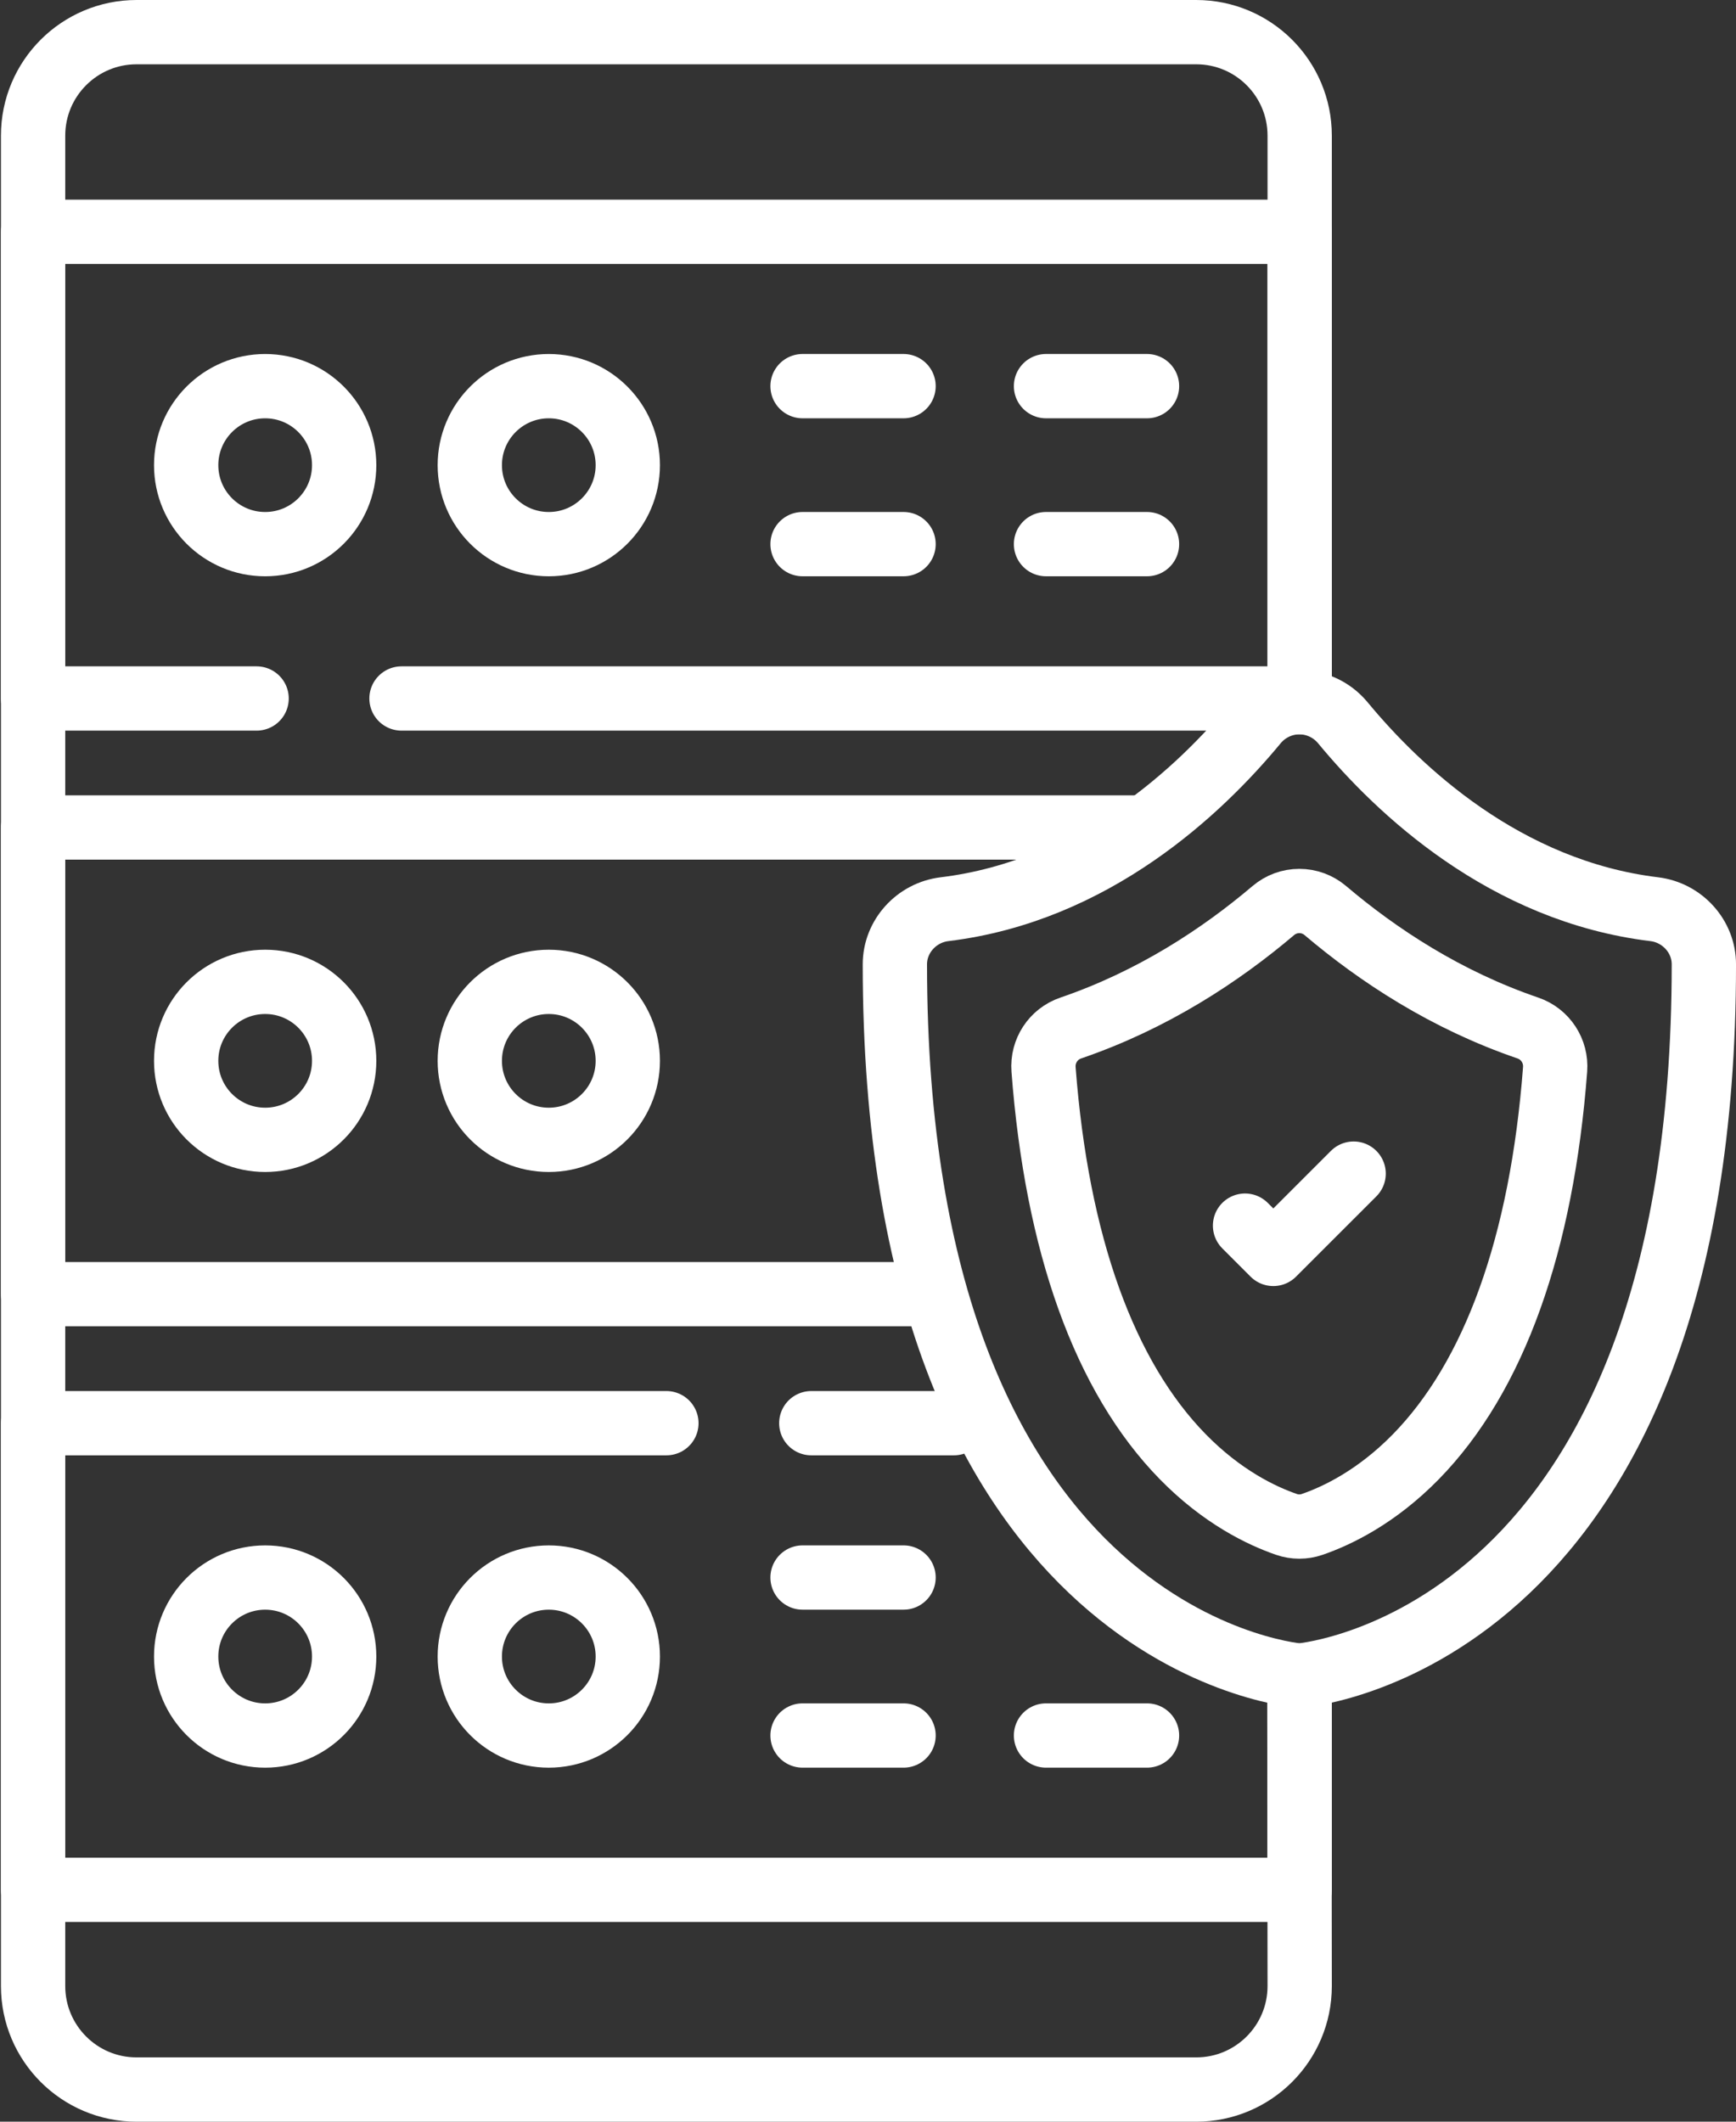
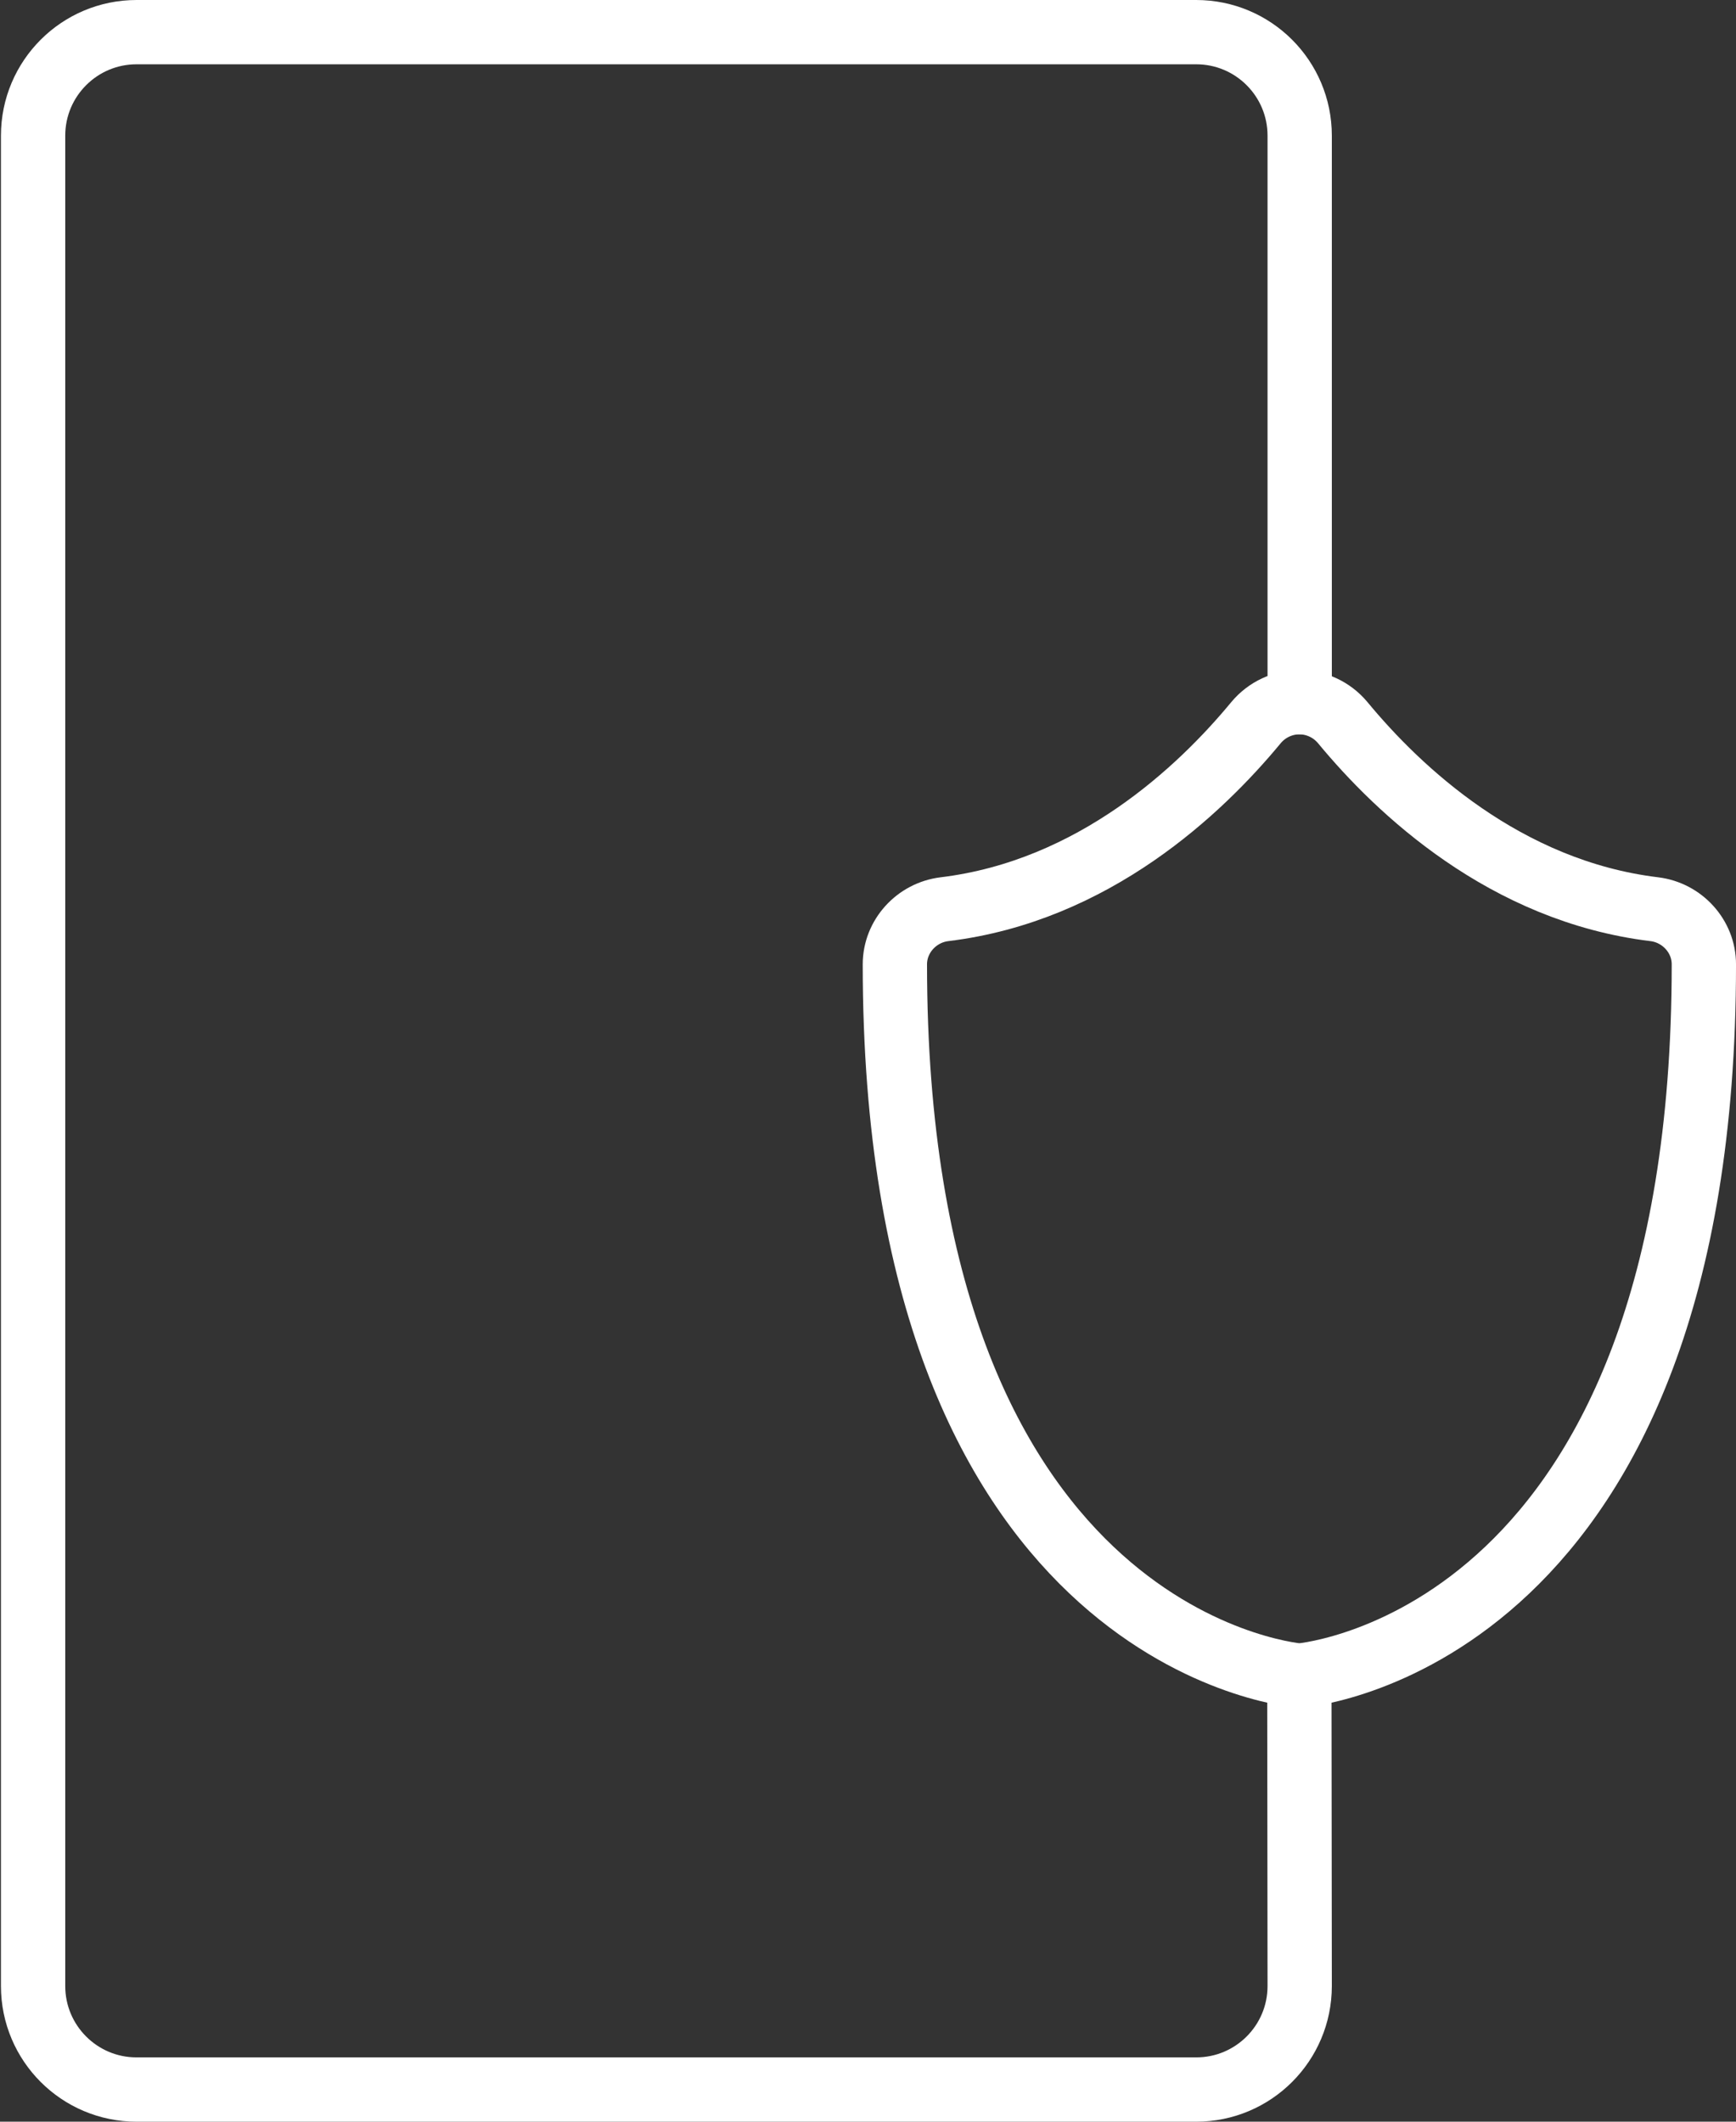
<svg xmlns="http://www.w3.org/2000/svg" width="108" height="132" viewBox="0 0 108 132" fill="none">
  <rect x="0" y="0" width="108" height="132" fill="#333333" stroke="none" />
-   <path d="M16.497 33.854C13.782 33.854 11.582 31.654 11.582 28.94C11.582 26.226 13.782 24.025 16.497 24.025C19.211 24.025 21.411 26.226 21.411 28.94C21.411 31.654 19.211 33.854 16.497 33.854ZM34.141 33.854C31.427 33.854 29.227 31.654 29.227 28.94C29.227 26.226 31.427 24.025 34.141 24.025C36.855 24.025 39.056 26.226 39.056 28.94C39.056 31.654 36.855 33.854 34.141 33.854ZM16.497 70.915C13.782 70.915 11.582 68.715 11.582 66C11.582 63.286 13.782 61.086 16.497 61.086C19.211 61.086 21.411 63.286 21.411 66C21.411 68.715 19.211 70.915 16.497 70.915ZM34.141 70.915C31.427 70.915 29.227 68.715 29.227 66C29.227 63.286 31.427 61.086 34.141 61.086C36.855 61.086 39.056 63.286 39.056 66C39.056 68.715 36.855 70.915 34.141 70.915ZM16.497 107.975C13.782 107.975 11.582 105.775 11.582 103.061C11.582 100.347 13.782 98.146 16.497 98.146C19.211 98.146 21.411 100.347 21.411 103.061C21.411 105.775 19.211 107.975 16.497 107.975ZM34.141 107.975C31.427 107.975 29.227 105.775 29.227 103.061C29.227 100.347 31.427 98.146 34.141 98.146C36.855 98.146 39.056 100.347 39.056 103.061C39.056 105.775 36.855 107.975 34.141 107.975Z" stroke="white" stroke-width="4" stroke-miterlimit="10" stroke-linecap="round" stroke-linejoin="round" />
  <path d="M80.835 104.248L80.856 123.561C80.856 127.117 77.974 130 74.418 130H8.497C4.941 130 2.059 127.117 2.059 123.561V8.439C2.059 4.883 4.941 2 8.497 2H74.418C77.974 2 80.856 4.883 80.856 8.439V43.683" stroke="white" stroke-width="4" stroke-miterlimit="10" stroke-linecap="round" stroke-linejoin="round" />
-   <path d="M15.964 43.456H2.059V14.422H80.856V43.456H24.978M49.928 24.024H56.212M49.928 33.853H56.212M65.074 24.024H71.358M65.074 33.853H71.358M58.034 80.516H2.059V51.482H70.561M50.472 88.543H59.345M80.856 104.247V117.576H2.059V88.543H41.458M49.928 98.145H56.212M49.928 107.974H56.212M65.074 107.974H71.358" stroke="white" stroke-width="4" stroke-miterlimit="10" stroke-linecap="round" stroke-linejoin="round" />
  <path d="M102.917 56.566C93.631 55.441 87.002 49.155 83.547 44.974C82.843 44.122 81.841 43.693 80.837 43.684C79.832 43.693 78.83 44.122 78.126 44.974C74.671 49.155 68.042 55.441 58.757 56.566C57.024 56.777 55.672 58.25 55.672 59.995C55.672 101.554 79.873 104.161 80.837 104.248C81.8 104.161 106.001 101.554 106.001 59.995C106.002 58.25 104.649 56.777 102.917 56.566Z" stroke="white" stroke-width="4" stroke-miterlimit="10" stroke-linecap="round" stroke-linejoin="round" />
-   <path d="M84.212 73.016L79.215 78.012L77.456 76.252M81.633 94.84C81.115 95.019 80.552 95.019 80.033 94.84C78.469 94.3 76.033 93.129 73.594 90.641C68.704 85.652 65.747 77.391 64.921 66.533C64.834 65.388 65.526 64.329 66.613 63.958C71.702 62.219 75.926 59.442 79.222 56.645C79.672 56.264 80.243 56.055 80.833 56.055C81.423 56.055 81.994 56.264 82.445 56.645C85.741 59.442 89.965 62.219 95.054 63.958C96.141 64.33 96.833 65.388 96.746 66.533C95.92 77.391 92.963 85.652 88.073 90.641C85.634 93.129 83.199 94.3 81.633 94.84Z" stroke="white" stroke-width="4" stroke-miterlimit="10" stroke-linecap="round" stroke-linejoin="round" />
</svg>